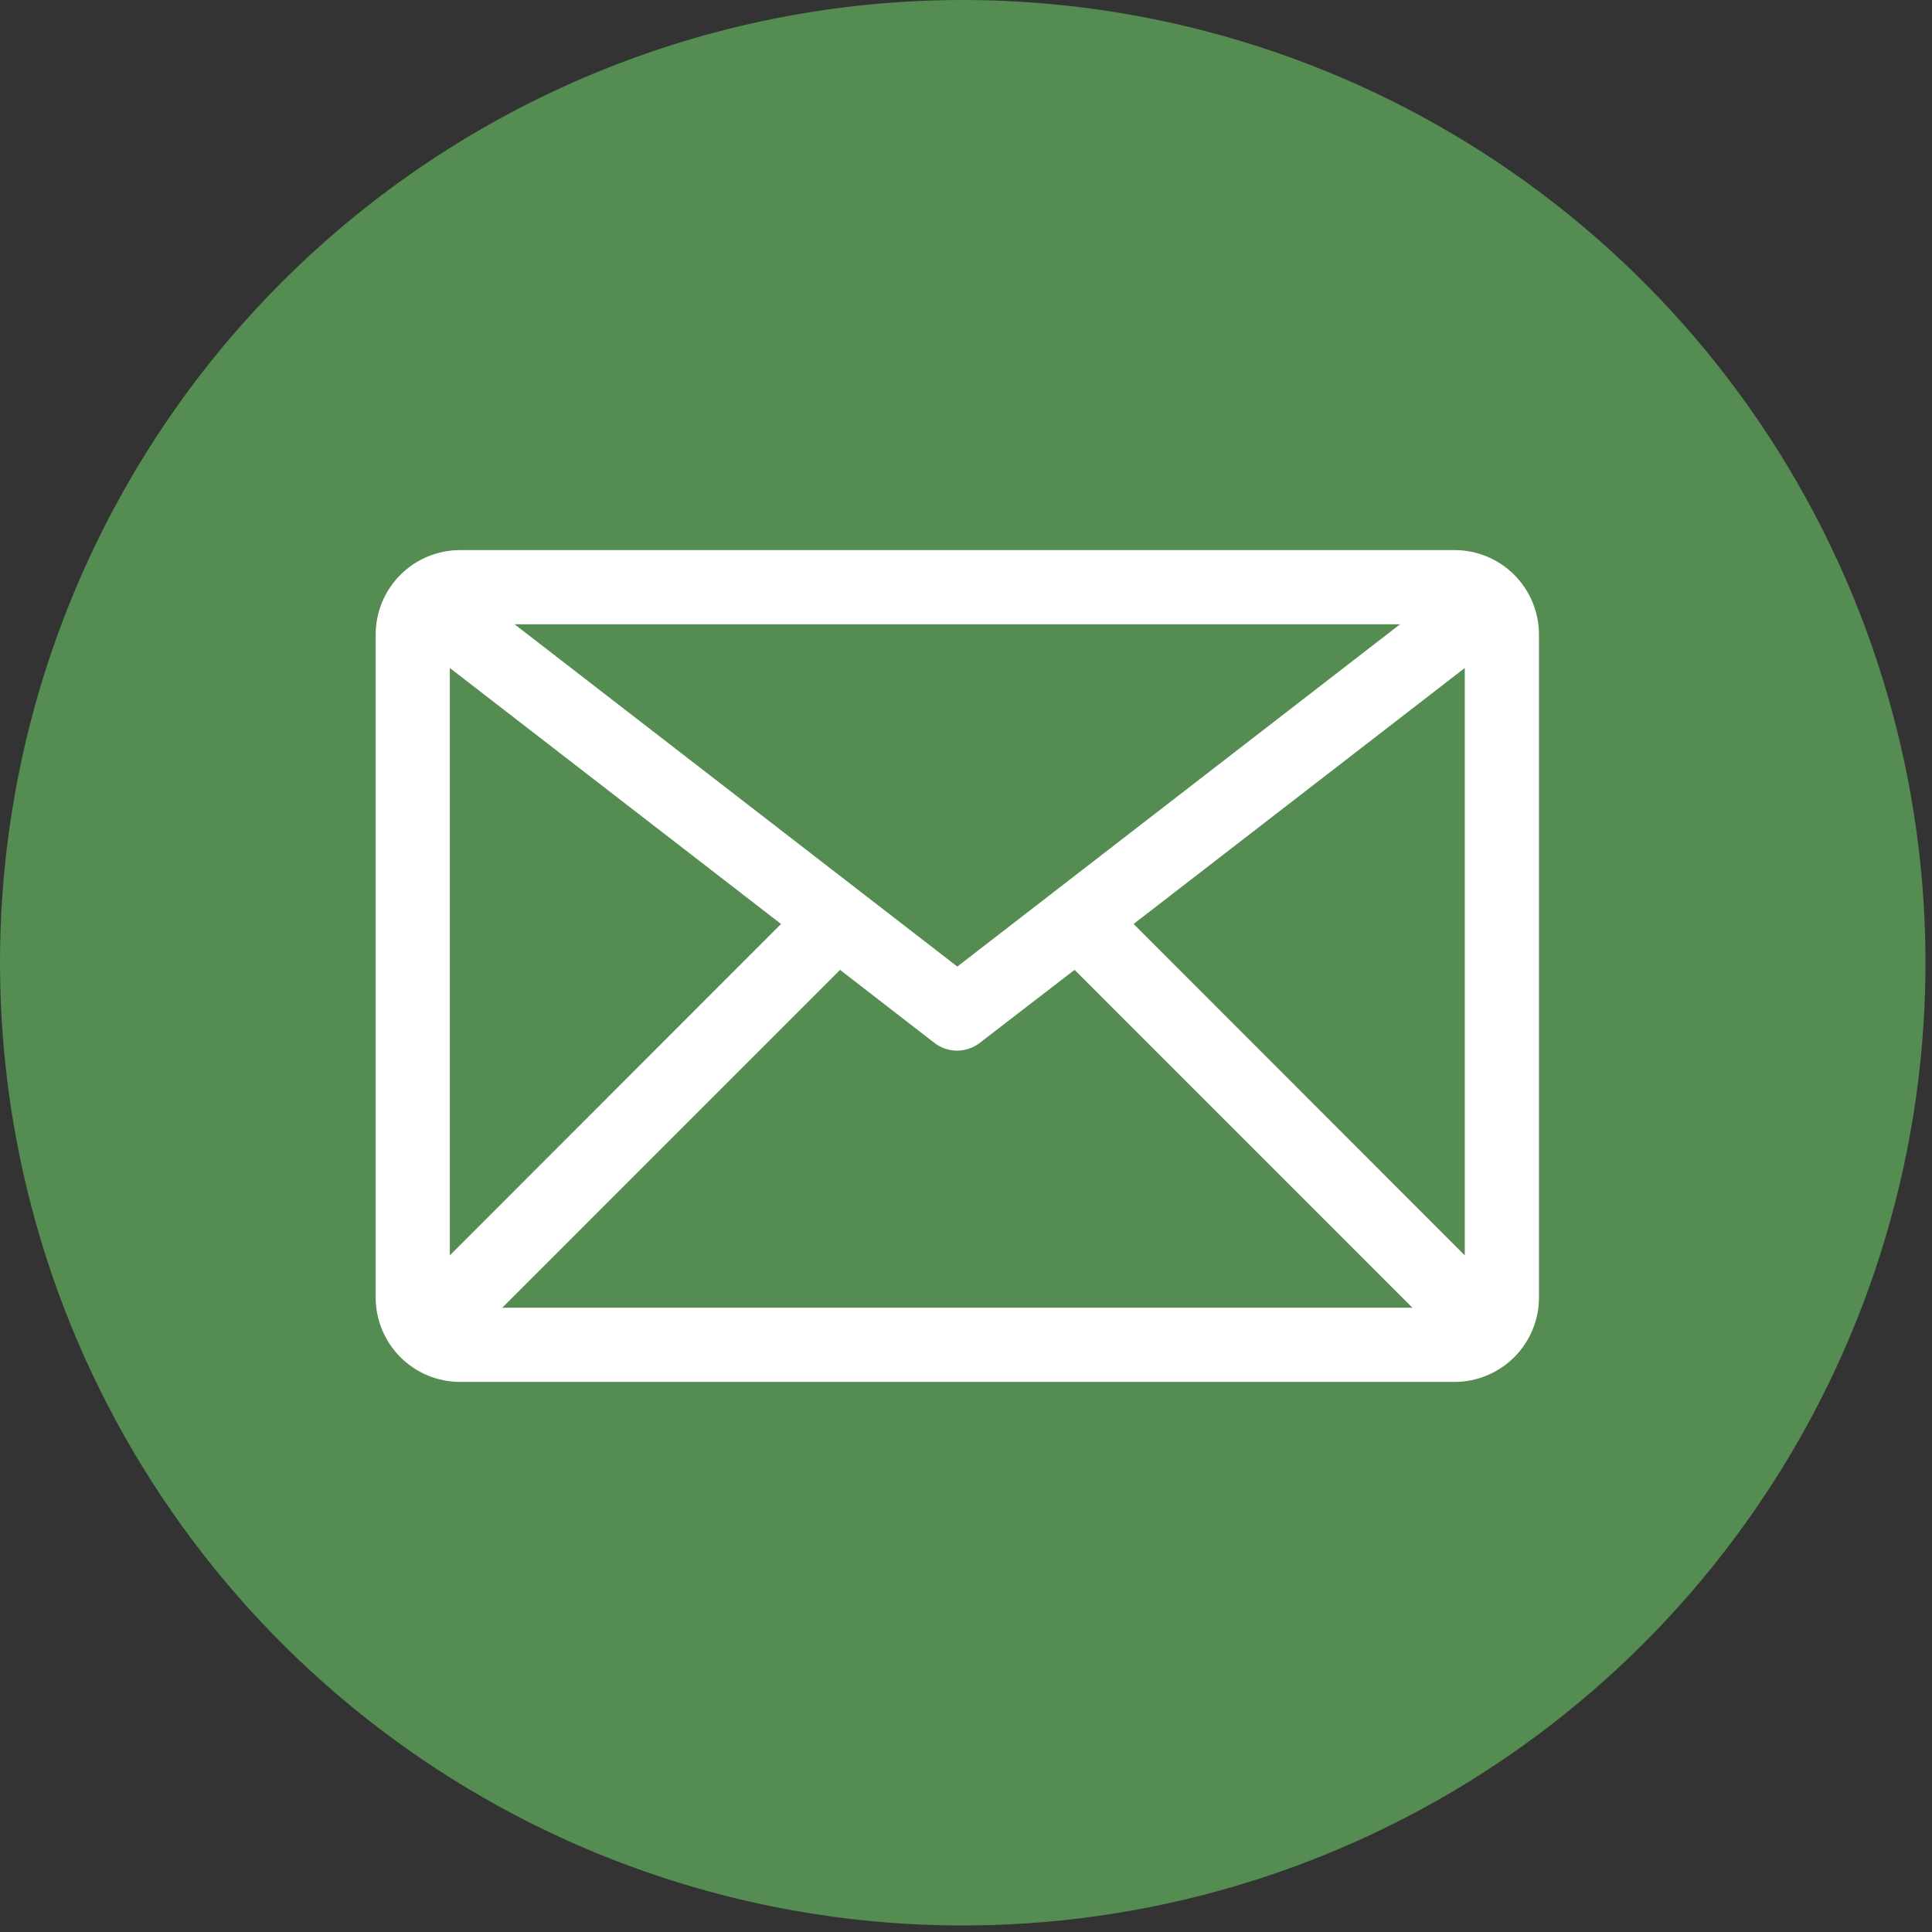
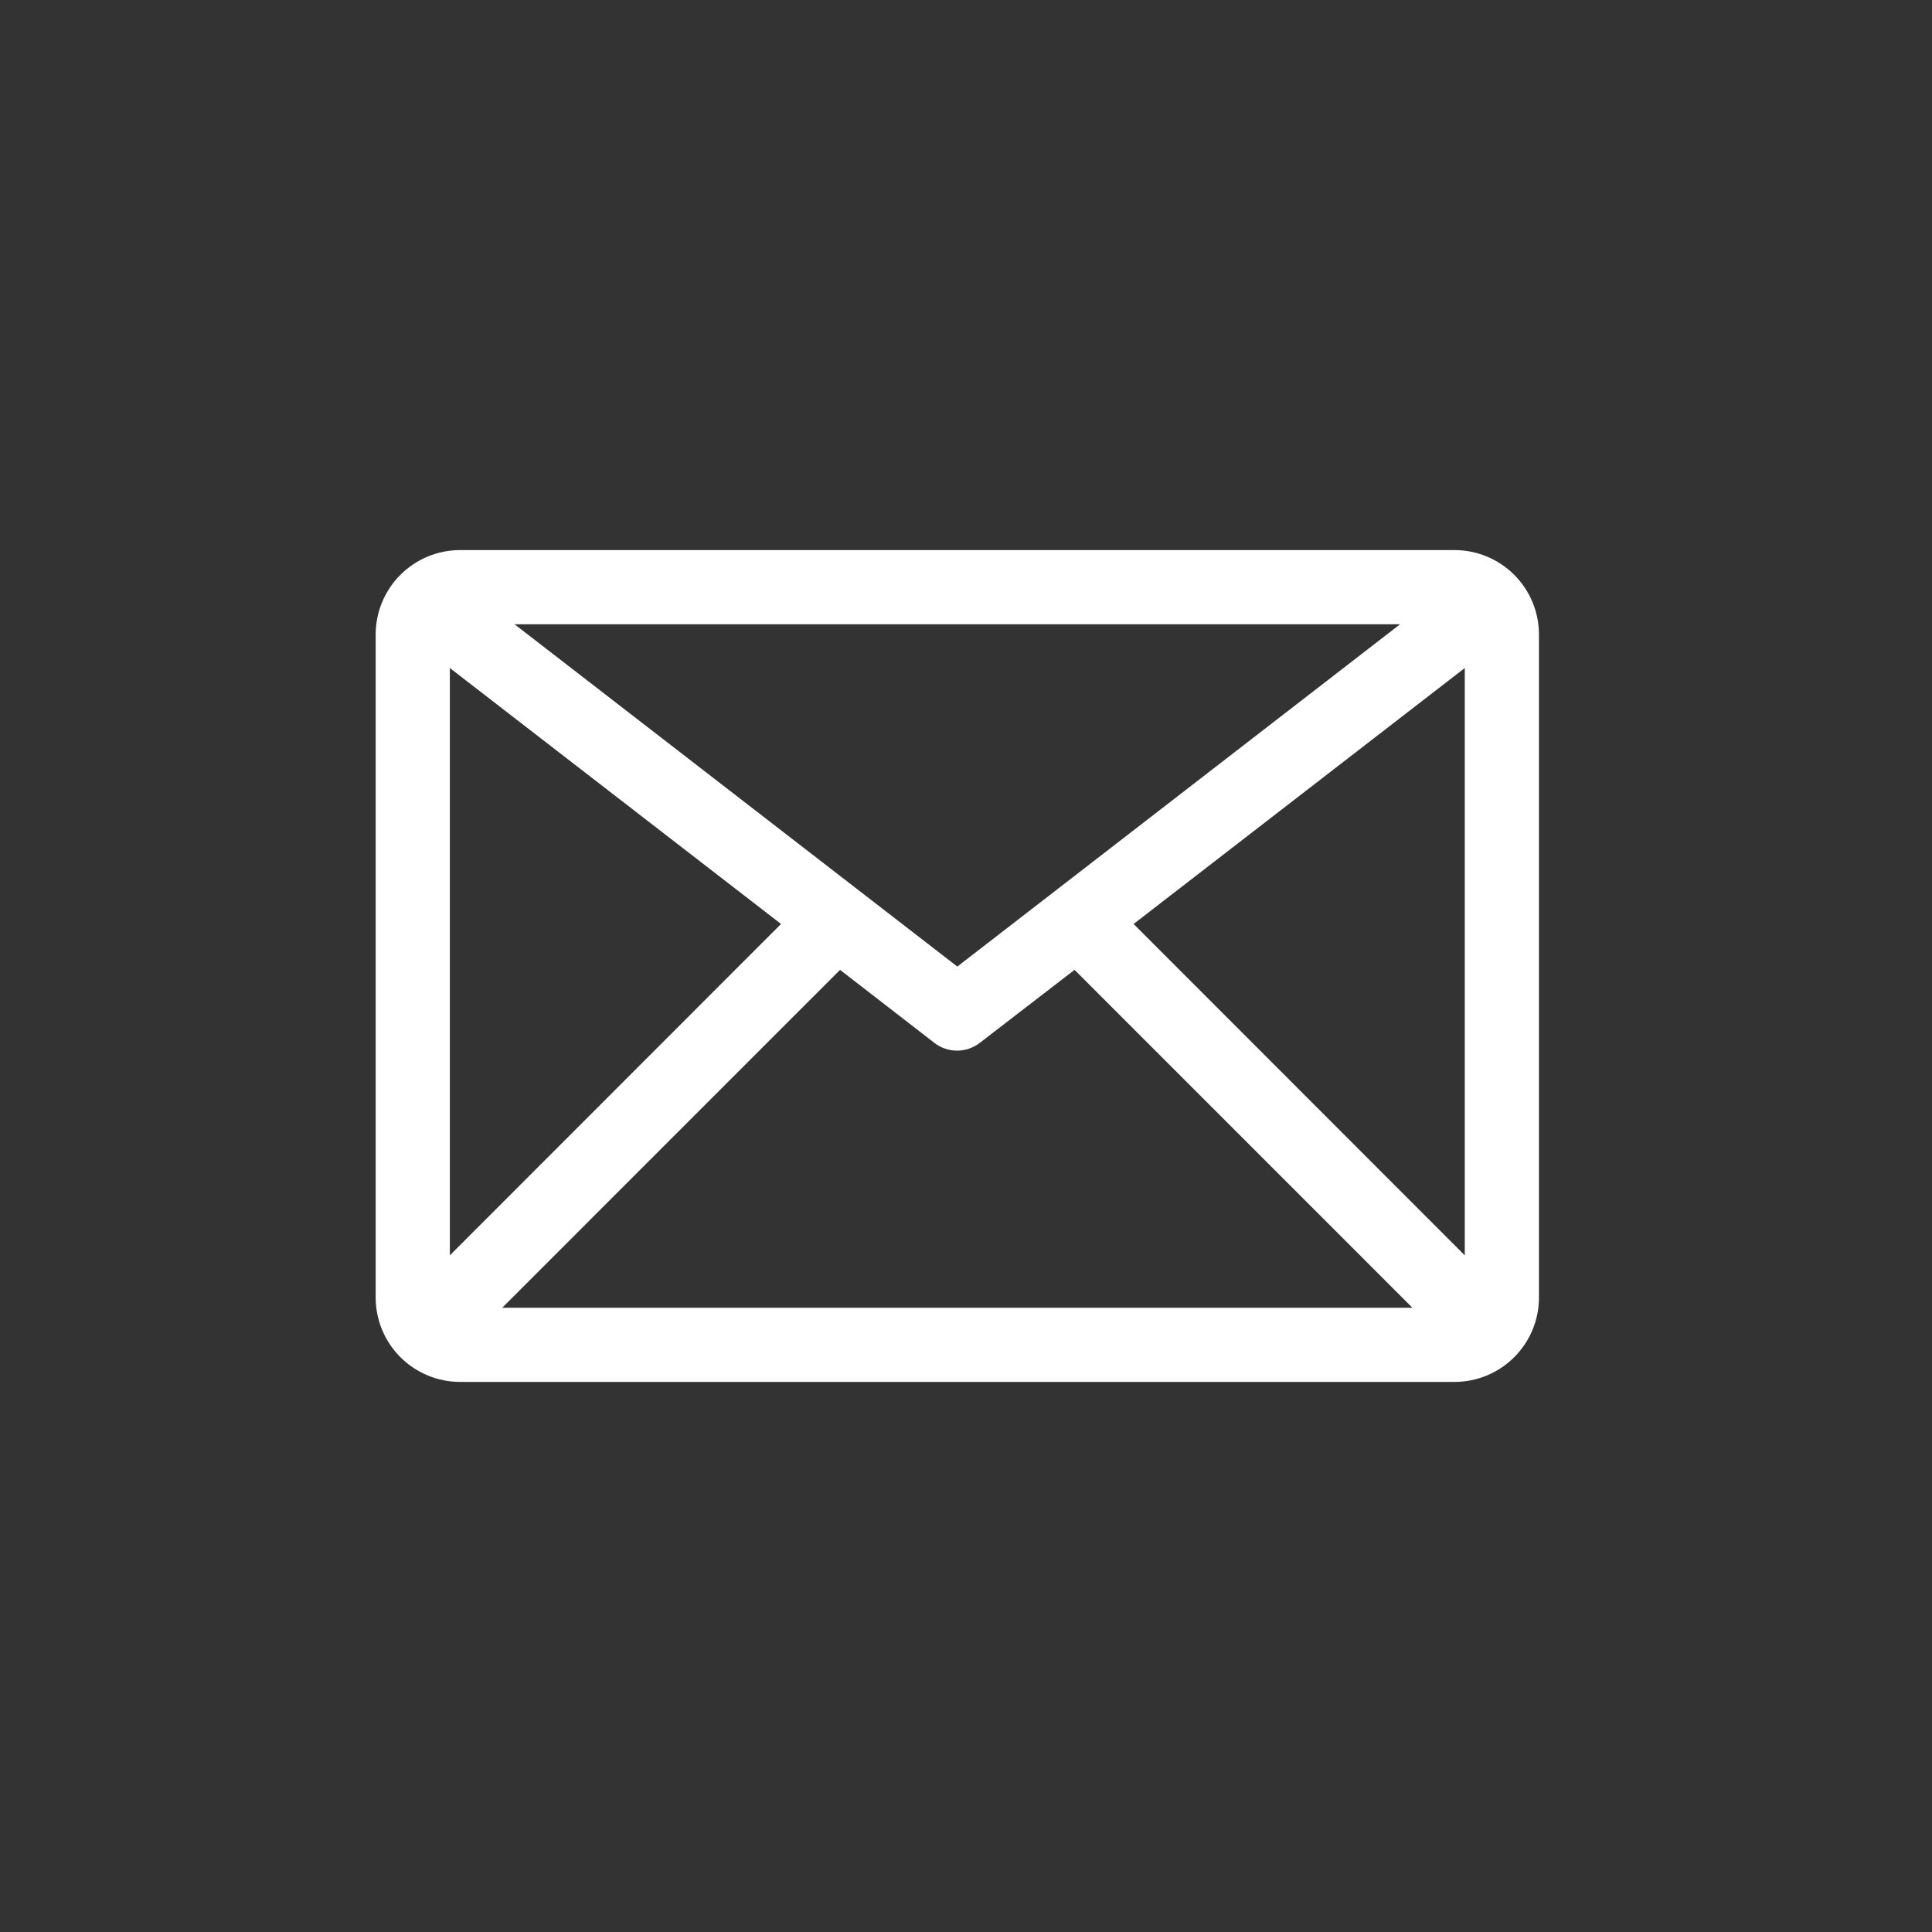
<svg xmlns="http://www.w3.org/2000/svg" width="144" height="144" viewBox="0 0 144 144" fill="none">
  <rect x="0" y="0" width="144" height="144" fill="#333333" stroke="none" />
-   <path d="M0 71.758C0 85.95 4.209 99.823 12.093 111.624C19.978 123.424 31.185 132.622 44.297 138.053C57.409 143.484 71.837 144.905 85.757 142.136C99.676 139.368 112.462 132.533 122.498 122.498C132.533 112.462 139.368 99.676 142.136 85.757C144.905 71.837 143.484 57.409 138.053 44.297C132.622 31.185 123.424 19.978 111.624 12.093C99.823 4.209 85.95 0 71.758 0C52.726 0 34.474 7.56 21.017 21.017C7.56 34.474 0 52.726 0 71.758Z" fill="#548C51" />
  <path d="M108.412 42H34.294C32.89 42 31.544 42.558 30.551 43.551C29.558 44.544 29 45.89 29 47.294V96.706C29 98.11 29.558 99.457 30.551 100.449C31.544 101.442 32.89 102 34.294 102H108.412C109.816 102 111.162 101.442 112.155 100.449C113.148 99.457 113.706 98.11 113.706 96.706V47.294C113.706 45.89 113.148 44.544 112.155 43.551C111.162 42.558 109.816 42 108.412 42ZM107.282 45.529L71.353 73.306L35.423 45.529H107.282ZM32.529 95.982V47.753L59.724 68.771L32.529 95.982ZM35.018 98.471L62.529 70.959L70.259 76.941C70.567 77.179 70.946 77.308 71.335 77.308C71.725 77.308 72.103 77.179 72.412 76.941L80.177 70.959L107.688 98.471H35.018ZM110.176 95.982L82.982 68.771L110.176 47.753V95.982Z" fill="white" stroke="white" stroke-width="2" />
</svg>